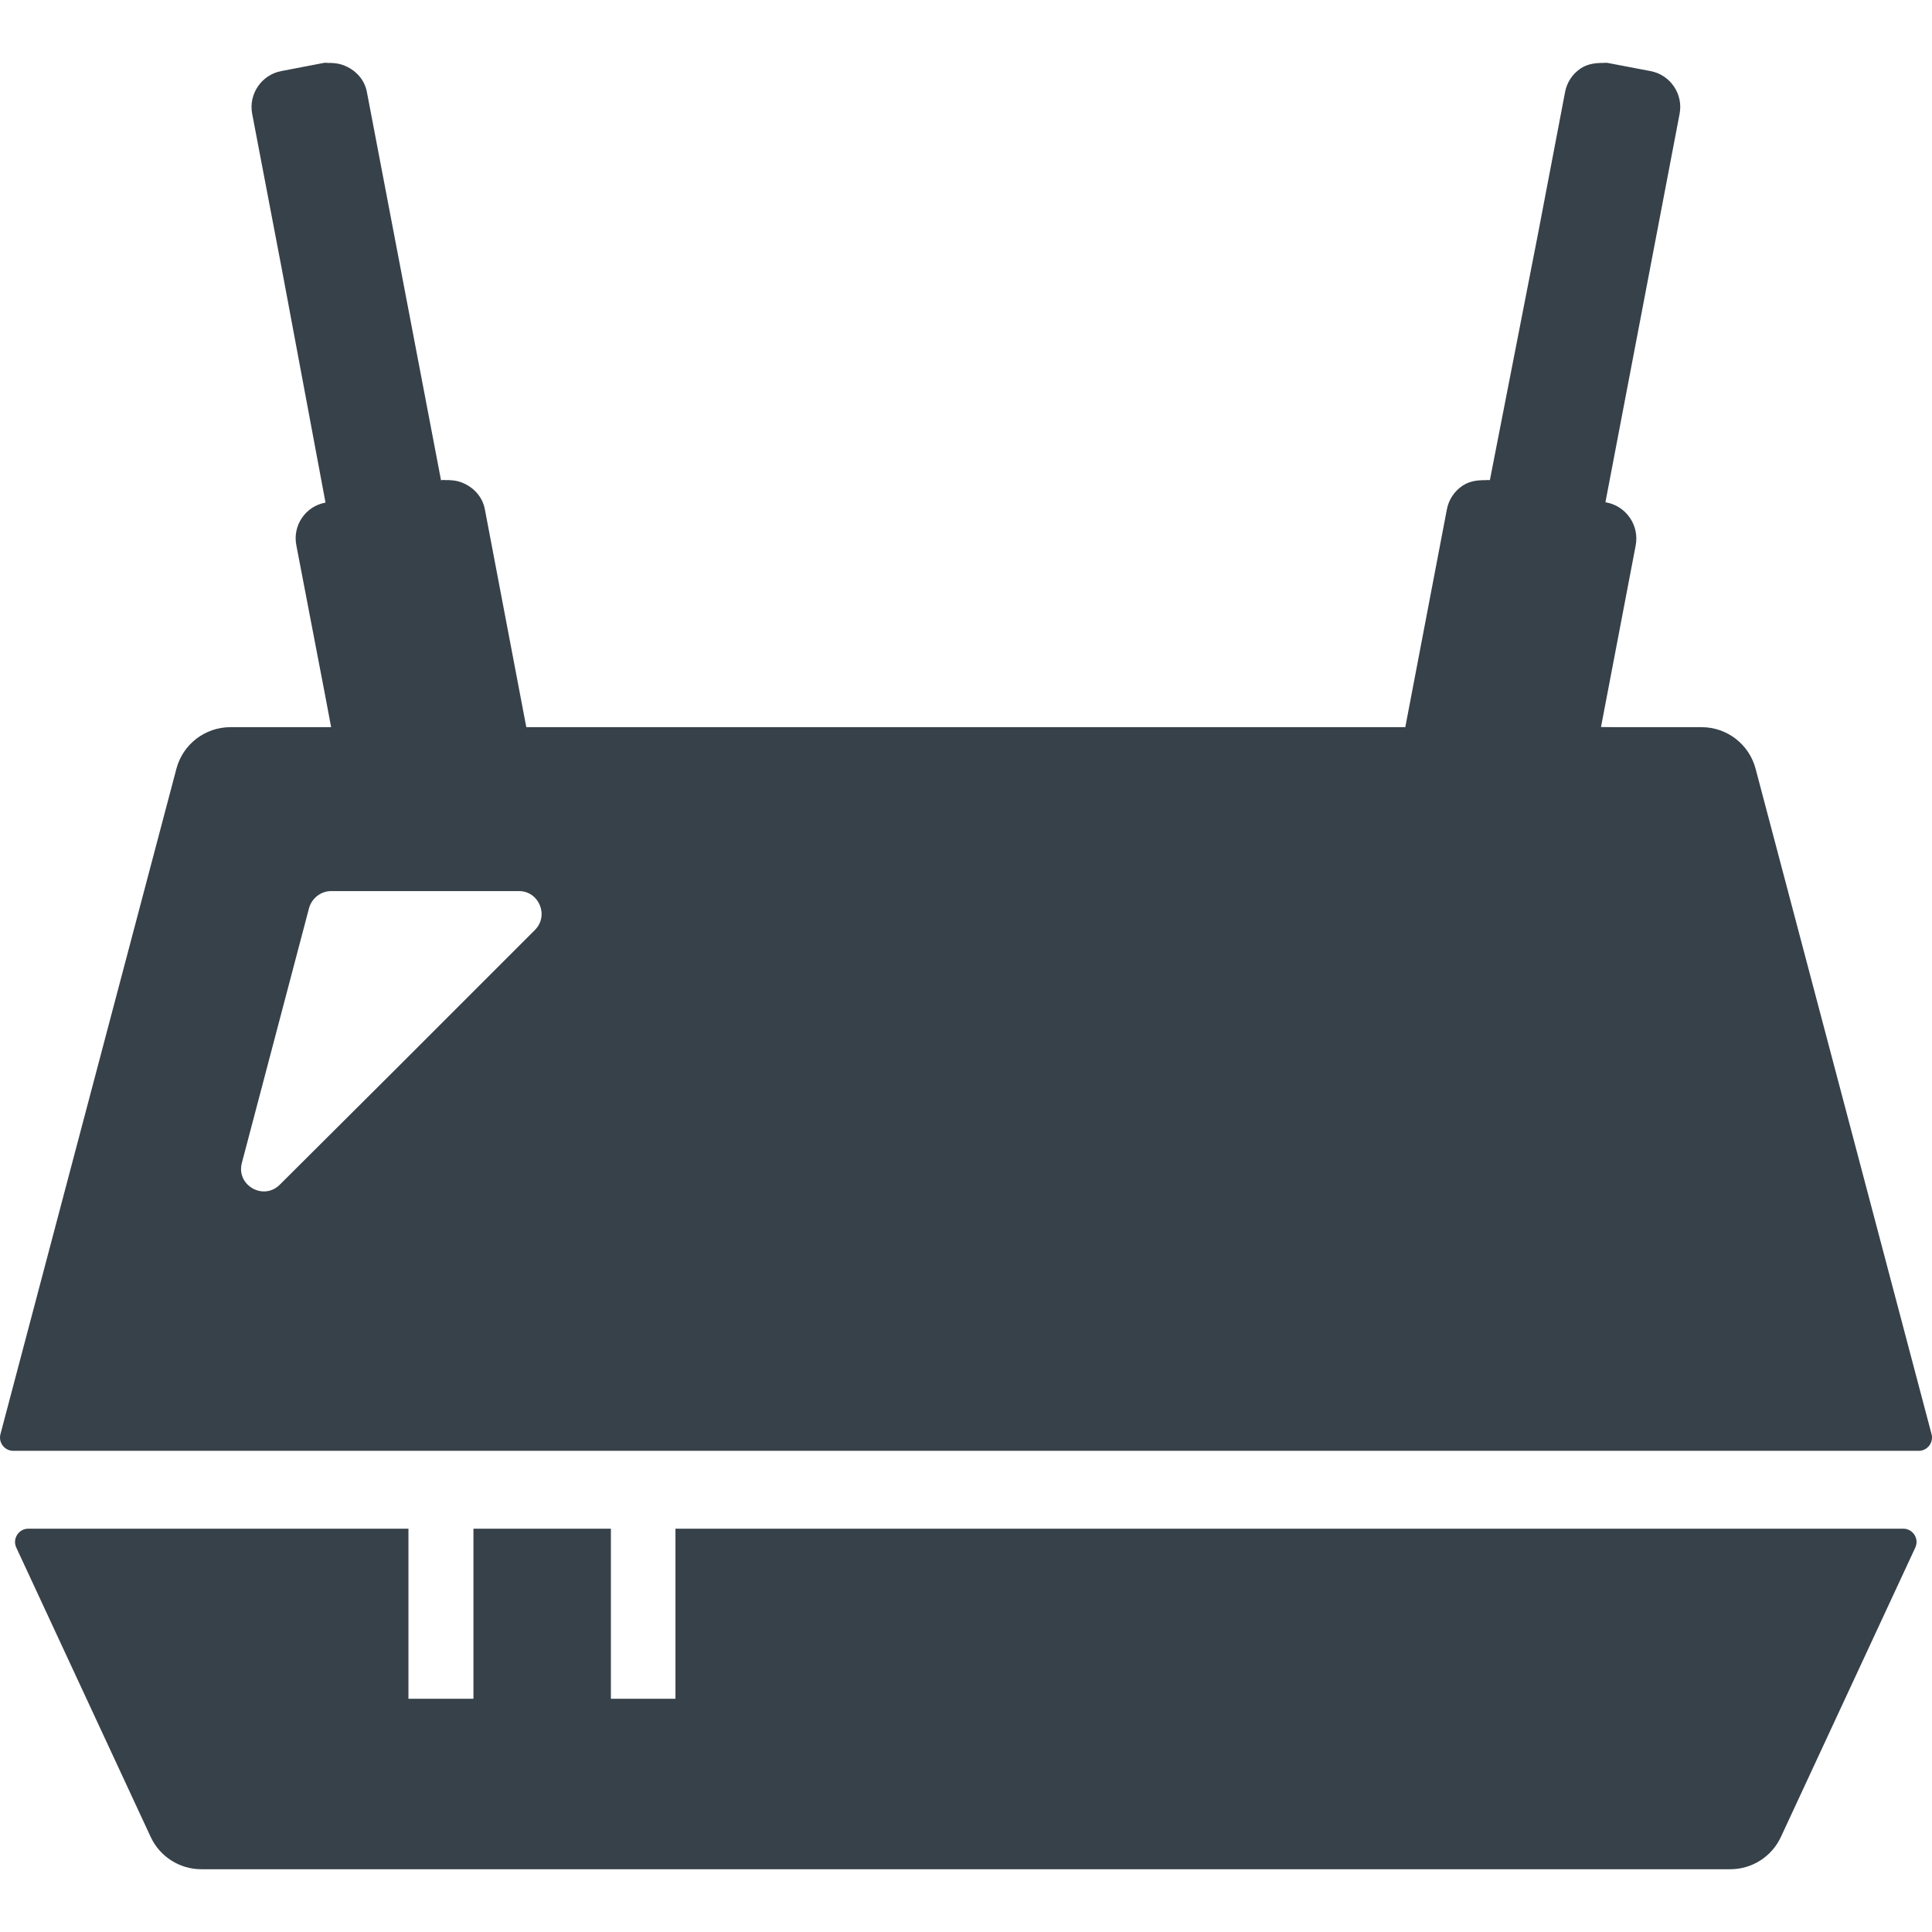
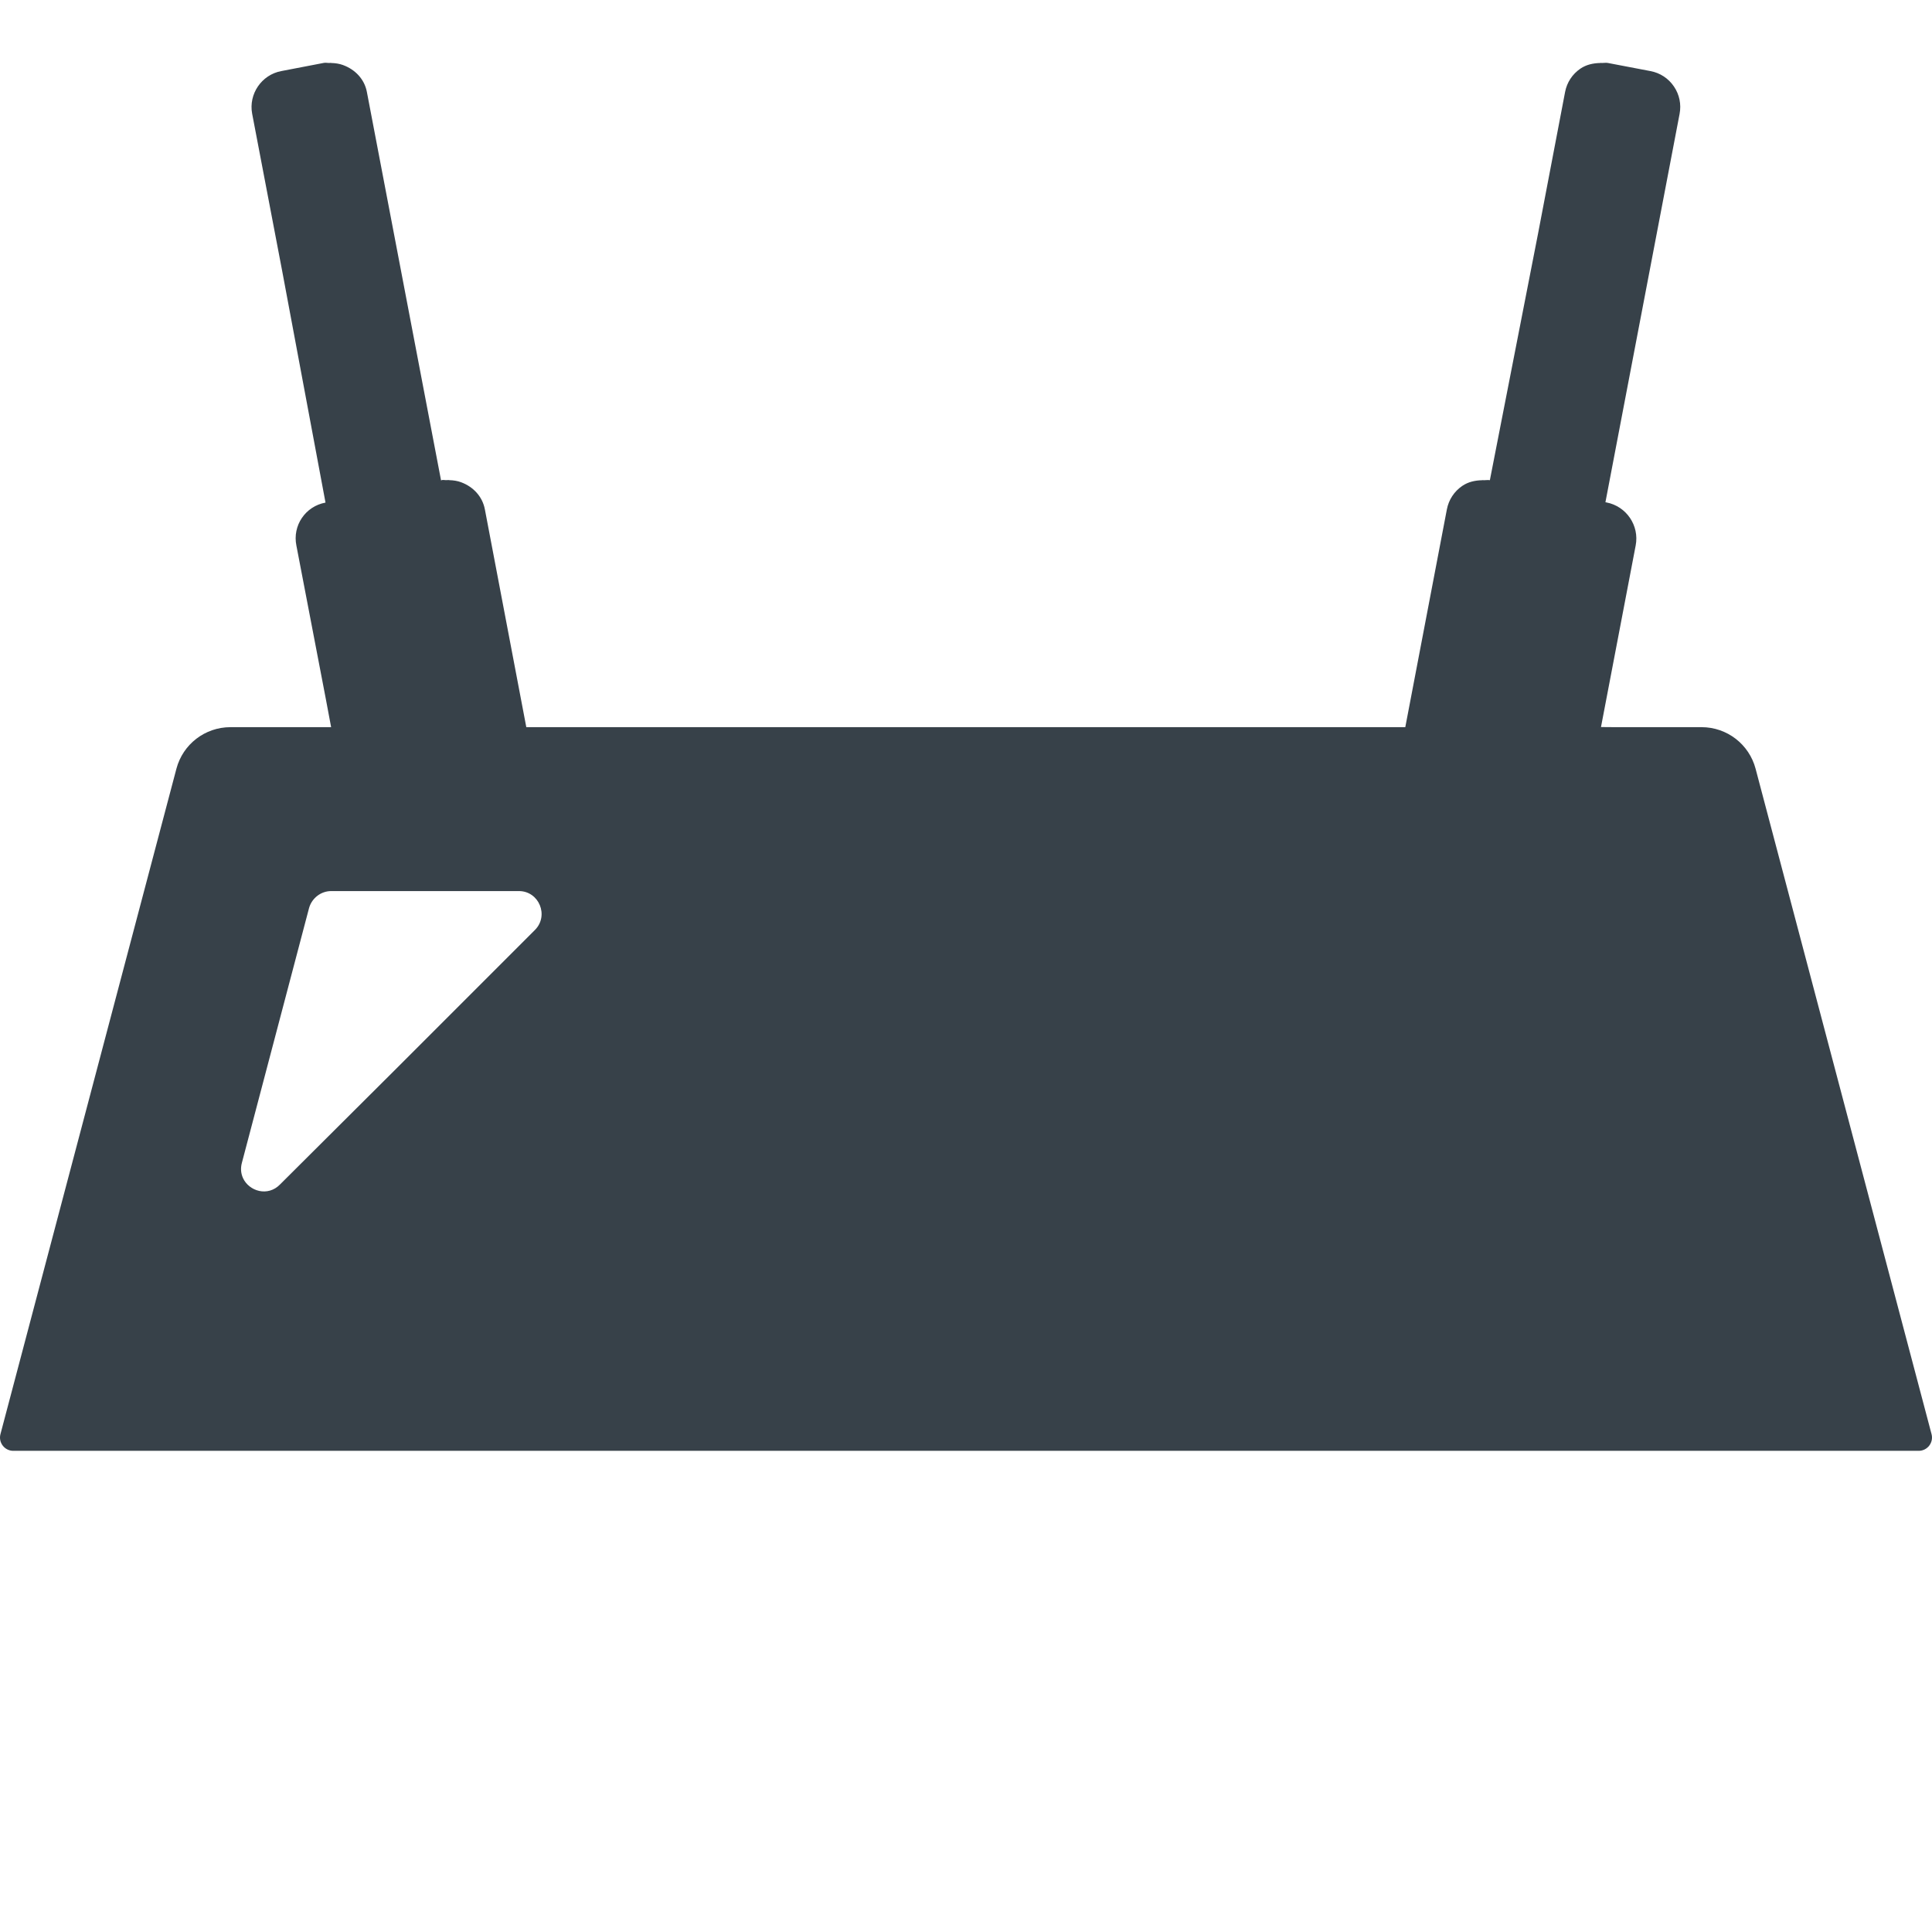
<svg xmlns="http://www.w3.org/2000/svg" version="1.1" id="_x31_0" x="0px" y="0px" viewBox="0 0 512 512" style="enable-background:new 0 0 512 512;" xml:space="preserve">
  <style type="text/css">
	.st0{fill:#374149;}
</style>
  <g>
-     <path class="st0" d="M108.245,405.117H7.51c-2.574,0-4.281,2.671-3.195,5.003l35.617,76.684c2.426,5.222,7.661,8.562,13.418,8.562   h405.191c5.758,0,10.992-3.34,13.418-8.562l35.618-76.684c1.082-2.332-0.622-5.003-3.195-5.003H179.002v45.074h-17.109v-45.074   h-36.426v45.074h-17.222V405.117z" />
    <path class="st0" d="M3.522,384.484h504.953c2.313,0,3.996-2.188,3.406-4.422l-46.633-176.343   c-1.719-6.493-7.59-11.012-14.305-11.012h-22.621l-4.043-0.031l9.195-48.133c1.008-5.274-2.473-10.379-7.742-11.39l-0.277-0.055   l19.652-102.91c0.488-2.547-0.043-5.126-1.496-7.266c-1.454-2.145-3.66-3.598-6.203-4.078l-11.317-2.16   c-0.531-0.102-1.042,0.023-1.566,0.011c-0.094-0.003-0.191-0.027-0.285-0.027c-0.066,0-0.129,0.027-0.195,0.031   c-1.852,0.039-3.664,0.43-5.226,1.493c-2.133,1.457-3.574,3.66-4.055,6.187l-7.156,37.48l-12.778,65.395h-0.004   c-0.531-0.102-1.054,0.023-1.586,0.011c-0.09-0.004-0.18-0.027-0.266-0.027c-0.066,0-0.125,0.027-0.187,0.027   c-1.86,0.039-3.68,0.426-5.258,1.496c-2.152,1.465-3.606,3.676-4.094,6.23l-11.019,57.715H139.475l-10.969-57.668   c-0.645-3.5-3.145-6.05-6.246-7.211c-0.024-0.007-0.047-0.019-0.07-0.031c-0.989-0.359-2.004-0.519-3.09-0.546   c-0.07,0-0.129-0.035-0.203-0.035c-0.179,0-0.382,0.011-0.574,0.023c-0.414,0.023-0.801-0.098-1.219-0.019l-0.218,0.109   L97.229,24.378c-0.64-3.422-3.129-5.942-6.222-7.098c-0.035-0.016-0.066-0.031-0.102-0.043c-0.98-0.355-1.992-0.512-3.07-0.539   c-0.07,0-0.133-0.035-0.203-0.035c-0.102,0-0.202,0.024-0.304,0.028c-0.508,0.015-0.989-0.118-1.5-0.024l-11.294,2.172   c-5.214,0.981-8.687,6.082-7.71,11.293l7.984,41.821l11.457,61.242h-0.003c-5.321,0.973-8.794,6.082-7.711,11.398l7.809,40.696   l1.394,7.418H61.053c-6.711,0-12.586,4.519-14.301,11.012L0.12,380.062C-0.474,382.296,1.213,384.484,3.522,384.484z    M68.647,315.597c-1.832-0.414-3.457-1.664-4.254-3.398c-0.004-0.008-0.004-0.015-0.008-0.023   c-0.527-1.164-0.684-2.543-0.278-4.031l17.809-67.551c0.762-2.606,3.148-4.449,5.863-4.449h8.254h41.485   c5.324,0,8.035,6.511,4.238,10.312l-36.707,36.711l-30.844,30.73c-1.621,1.664-3.668,2.11-5.511,1.711   C68.678,315.605,68.662,315.601,68.647,315.597z" />
  </g>
</svg>